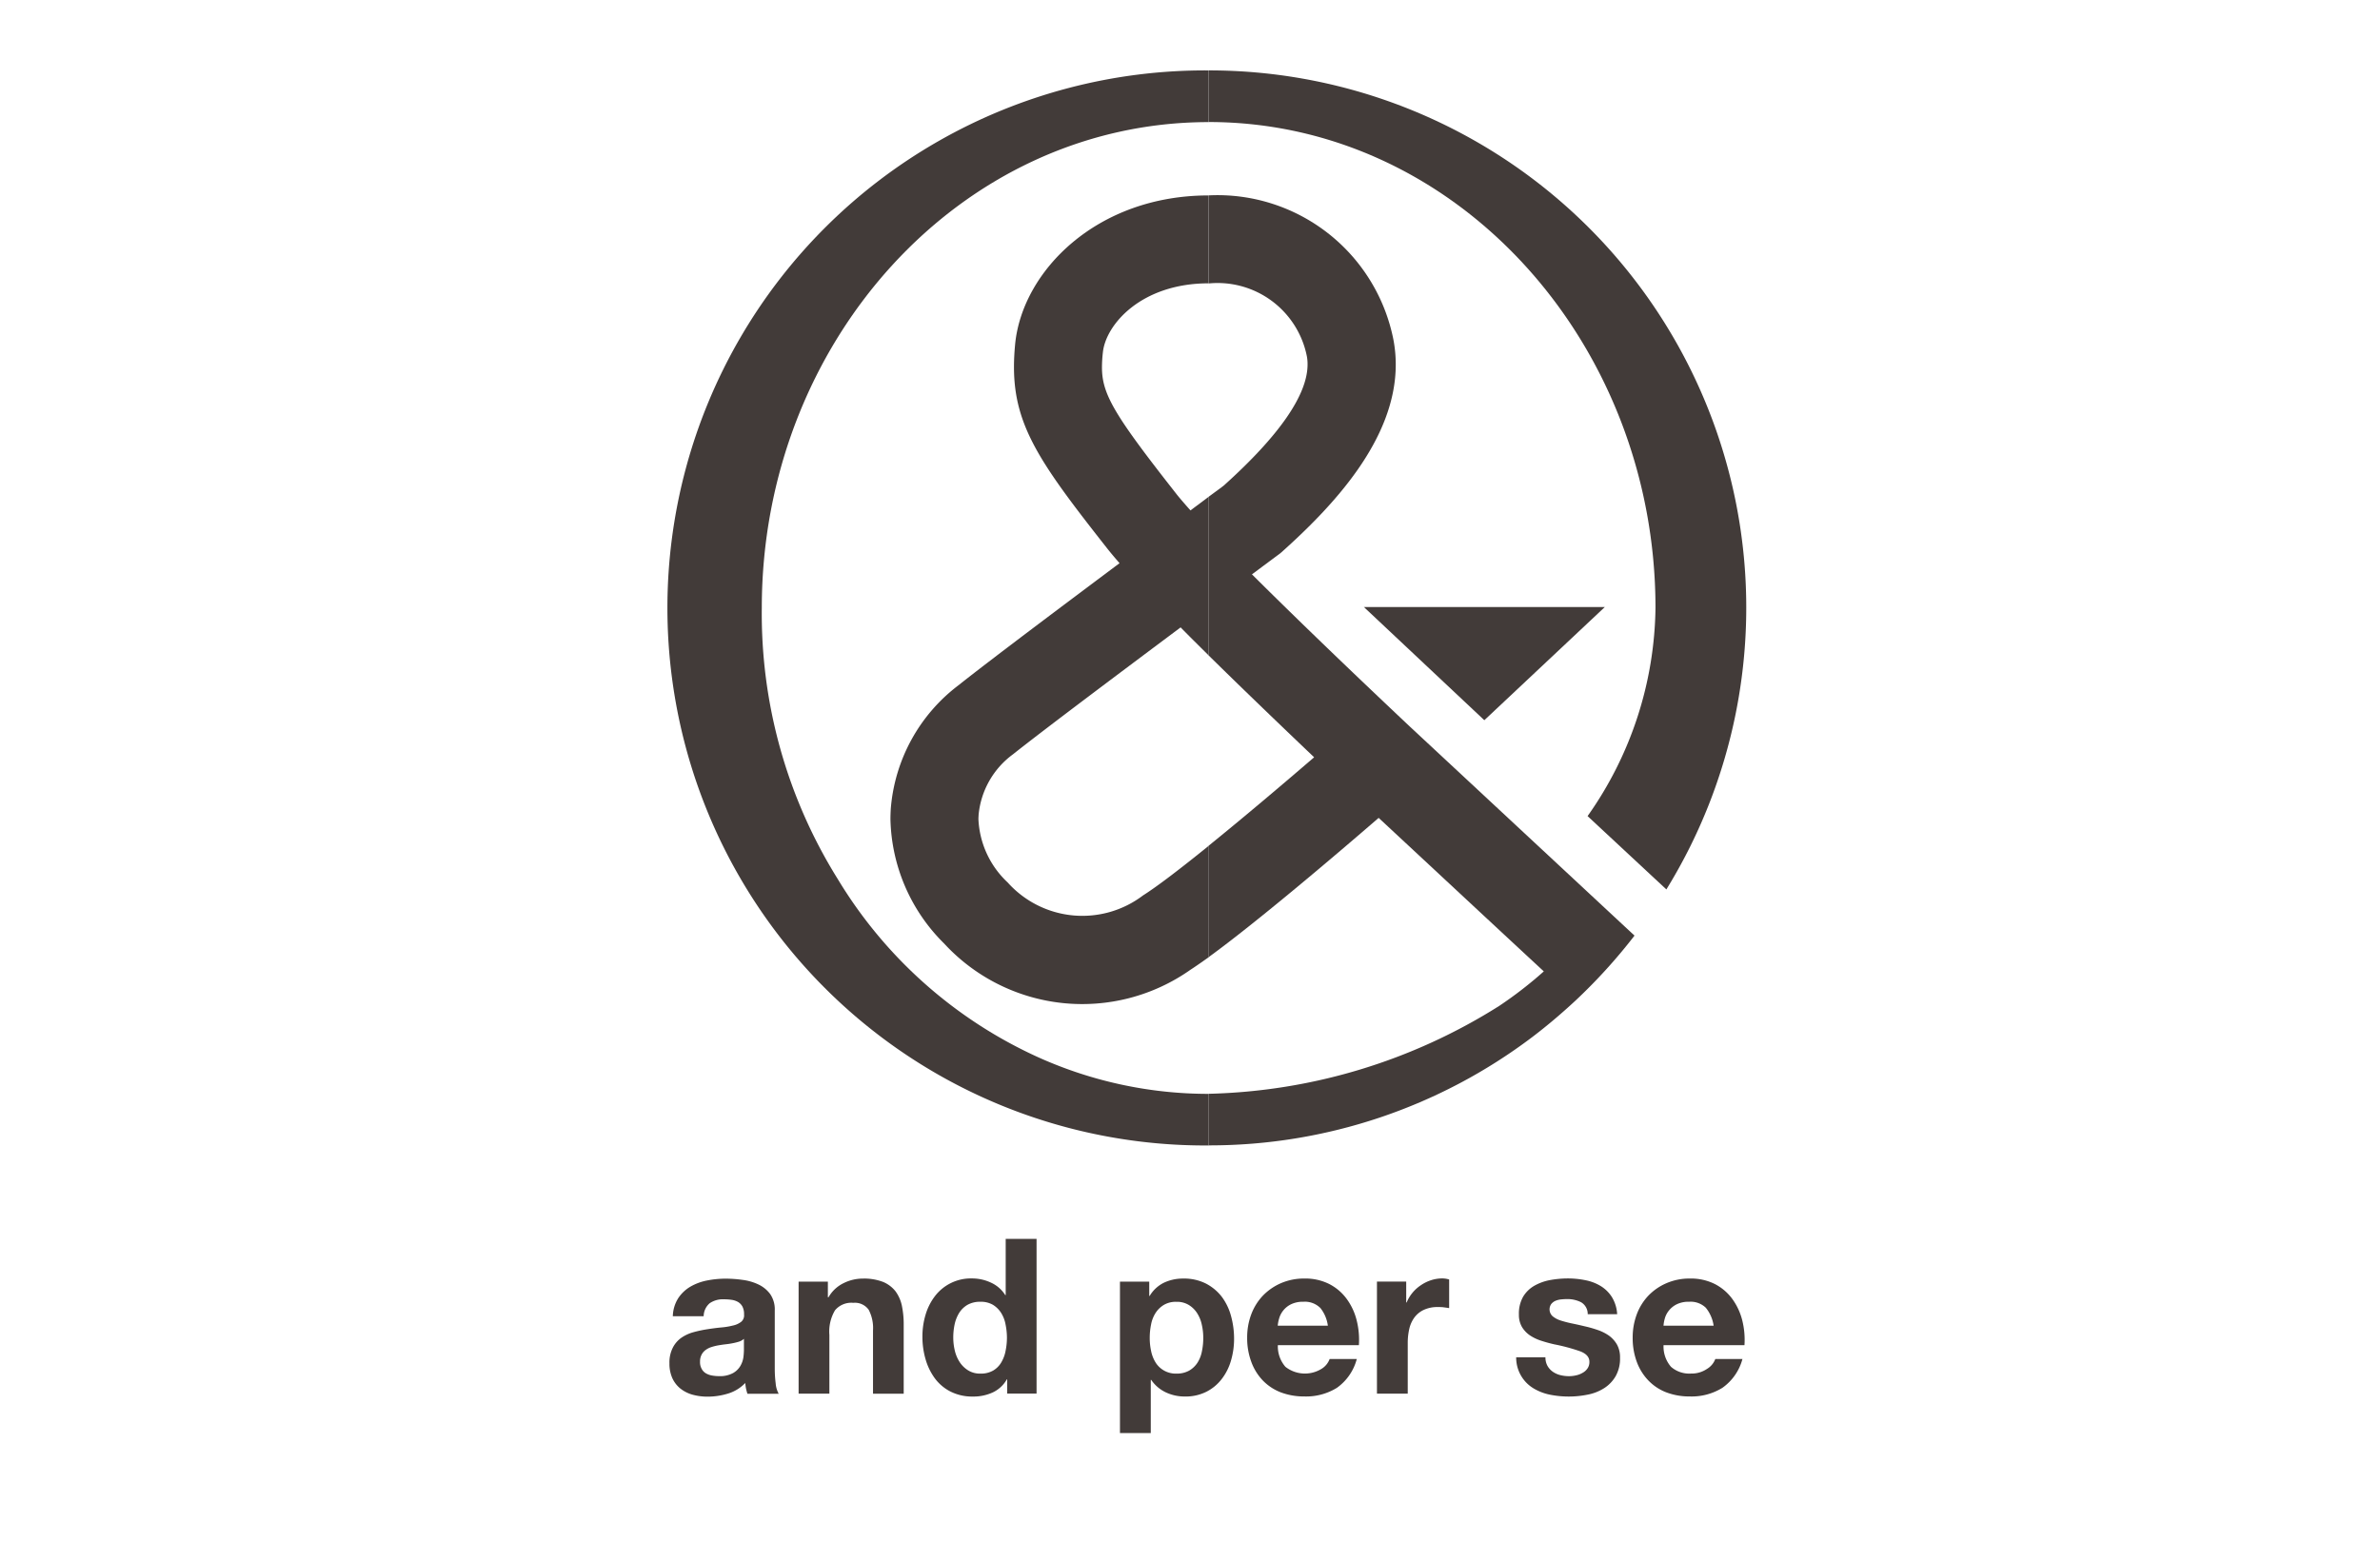
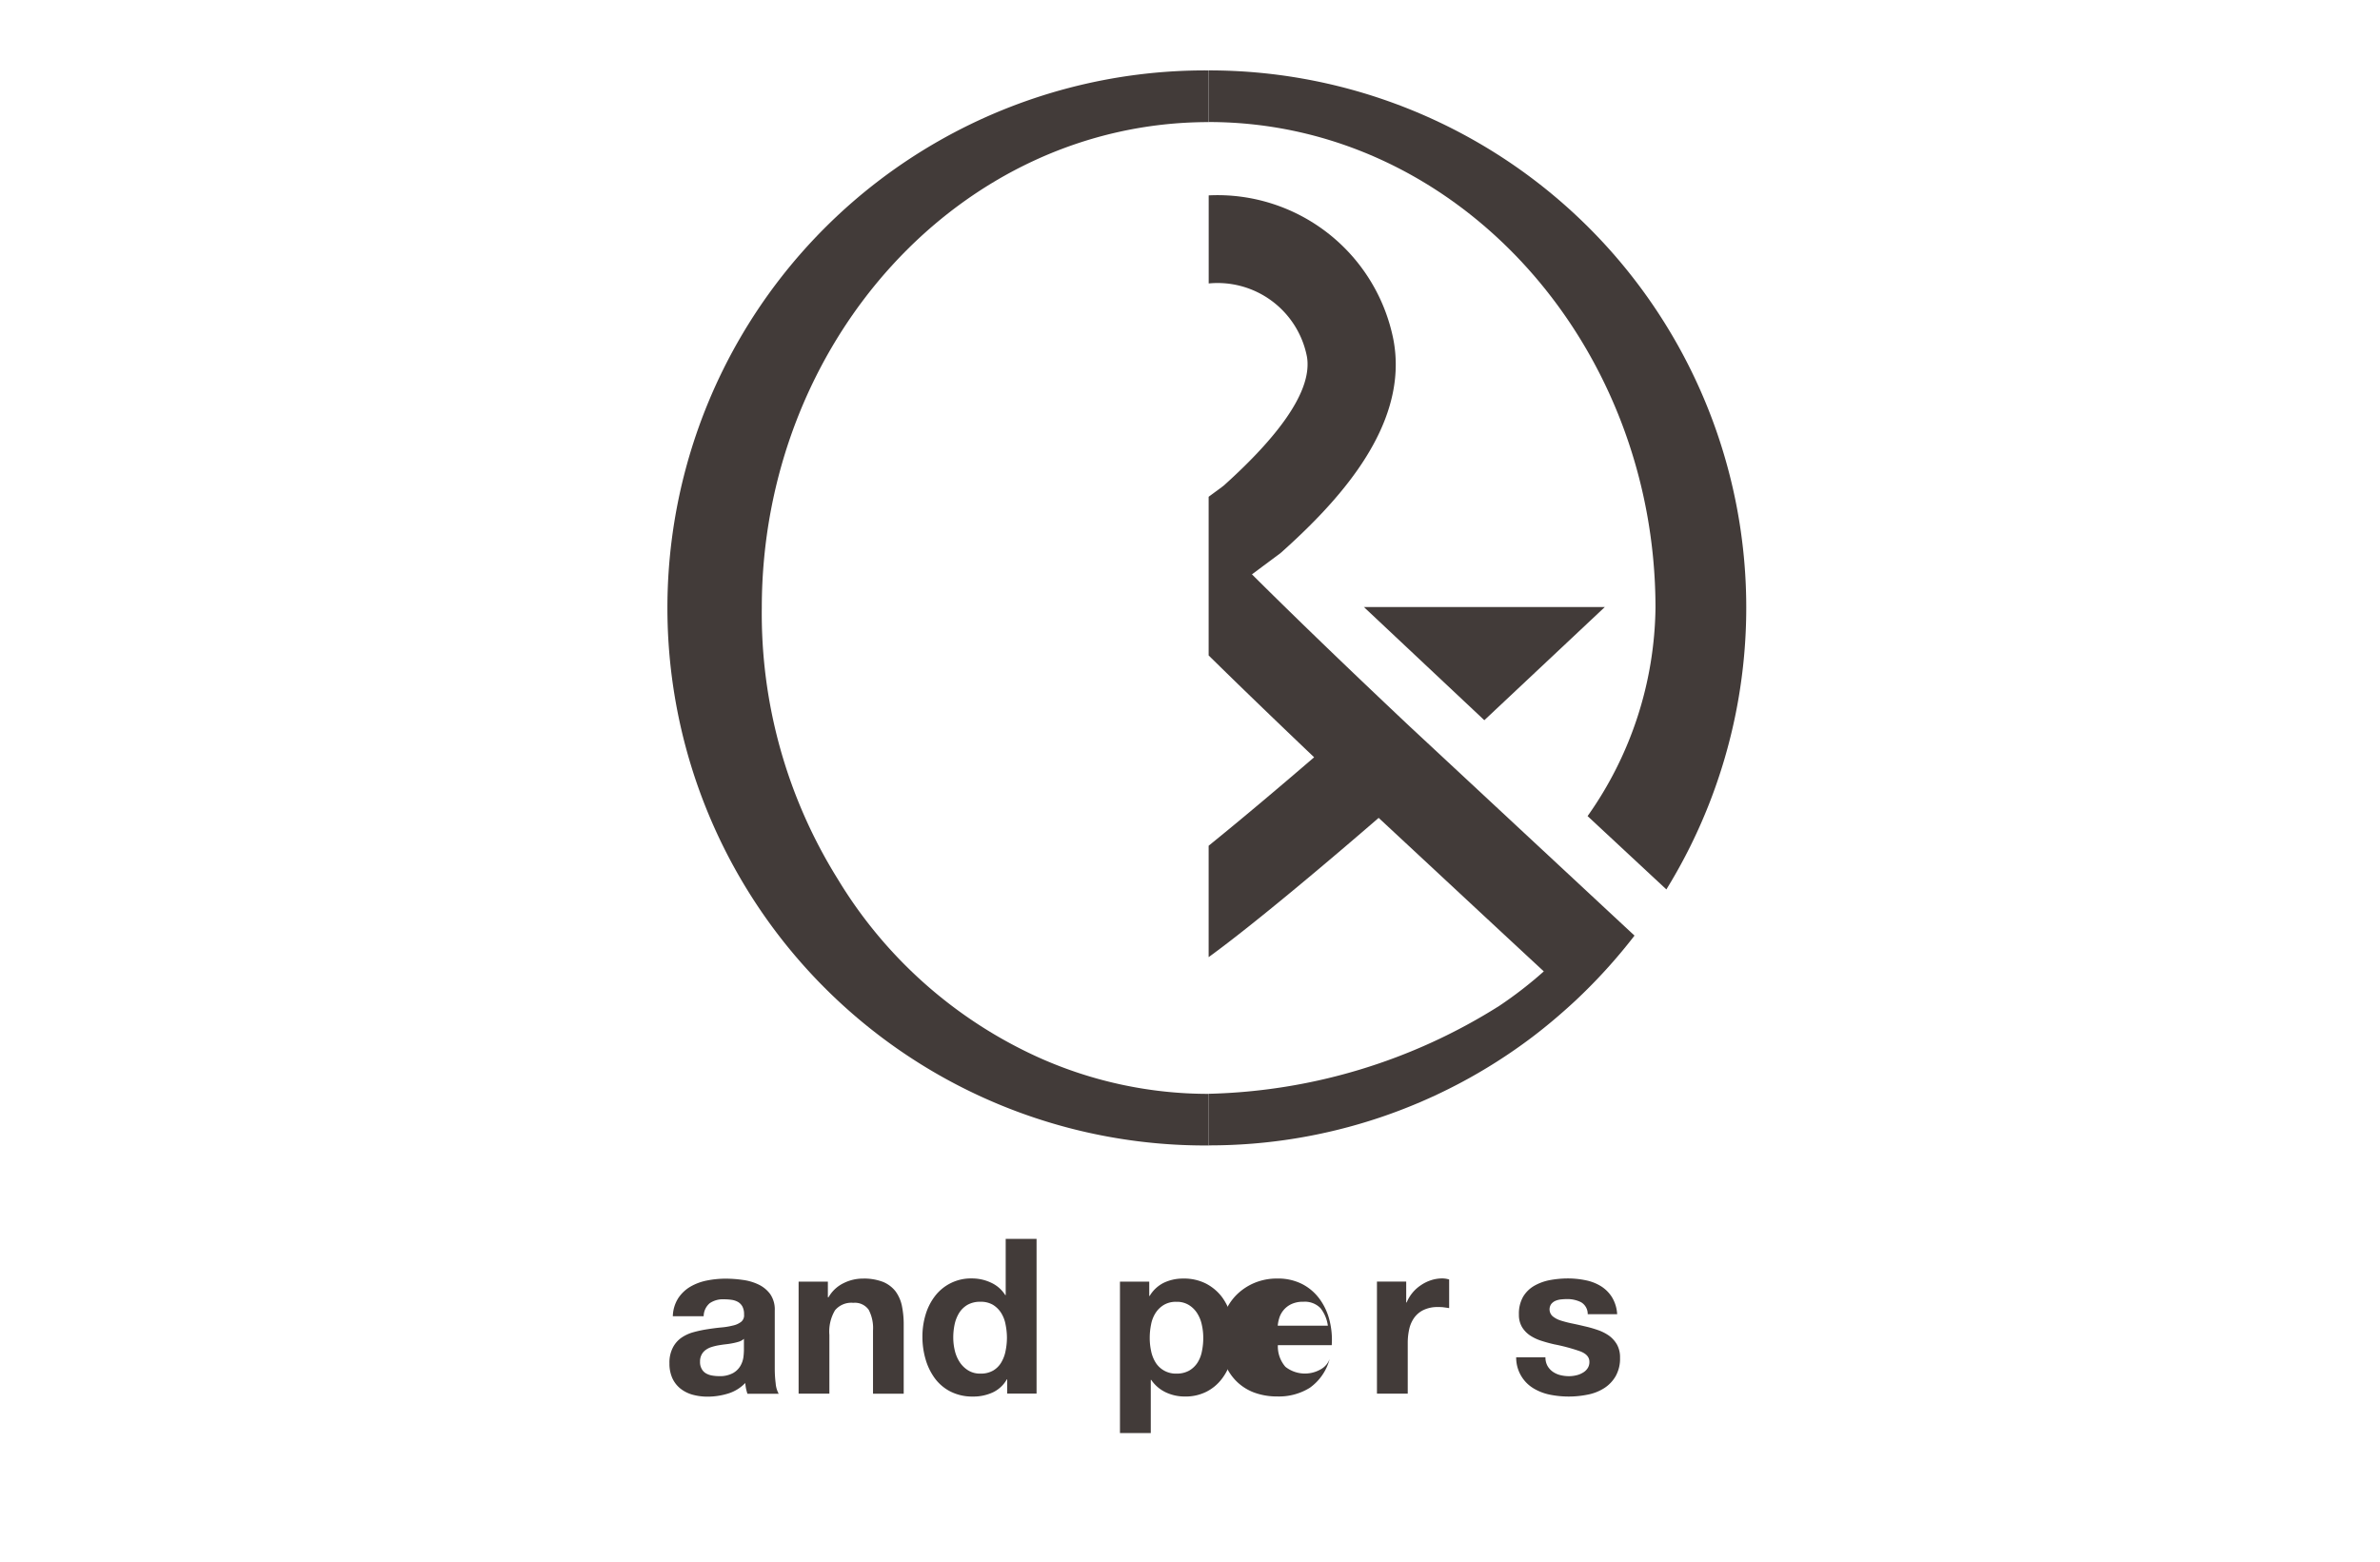
<svg xmlns="http://www.w3.org/2000/svg" width="96" height="63" viewBox="0 0 96 63">
  <g id="logo_footer_aps" transform="translate(-1094 -1288)">
    <rect id="長方形_262" data-name="長方形 262" width="96" height="63" transform="translate(1094 1288)" fill="#eee" opacity="0" />
    <g id="brands_logo_andperse" transform="translate(1121 1290.84)">
      <path id="パス_611" data-name="パス 611" d="M95.631,33.075l4.857,4.565,4.859-4.565Z" transform="translate(-67.616 -11.425)" fill="#423b39" />
      <g id="グループ_190" data-name="グループ 190" transform="translate(21.753 0)">
        <path id="パス_612" data-name="パス 612" d="M104.516,33.005A21.671,21.671,0,0,0,86.054-.036V2.047c10.034,0,18.023,8.943,18.023,19.6a14.827,14.827,0,0,1-2.739,8.4Z" transform="translate(-86.054 0.036)" fill="#423b39" />
        <path id="パス_613" data-name="パス 613" d="M90.014,14.164a1.7,1.7,0,0,1,.029.335c0,1.223-1.136,2.867-3.377,4.882-.1.081-.324.241-.613.455v6.4c1.18,1.162,2.594,2.528,4.255,4.109-1.245,1.072-2.85,2.432-4.255,3.569v4.494c1.907-1.383,5.114-4.109,6.858-5.618,1.514,1.407,4.619,4.3,6.661,6.193a16.421,16.421,0,0,1-1.793,1.389,22.953,22.953,0,0,1-11.726,3.549v2.081a21.588,21.588,0,0,0,13.066-4.379c.6-.456,1.175-.946,1.724-1.455a22.1,22.1,0,0,0,2.388-2.629l-.391-.363-8.666-8.065C91.255,26.36,89.242,24.4,87.8,22.966c.639-.477,1.136-.845,1.136-.845L89,22.066c2.028-1.818,4.6-4.508,4.6-7.563a5.332,5.332,0,0,0-.093-1,7.233,7.233,0,0,0-7.452-5.826V11.23A3.672,3.672,0,0,1,90.014,14.164Z" transform="translate(-86.054 -2.635)" fill="#423b39" />
      </g>
      <g id="グループ_192" data-name="グループ 192" transform="translate(0.066 0.001)">
        <g id="グループ_191" data-name="グループ 191">
          <path id="パス_614" data-name="パス 614" d="M74.573-.035a21.685,21.685,0,1,0,0,43.369h0V41.253h0a16.706,16.706,0,0,1-6.836-1.459,18.24,18.24,0,0,1-8.124-7.205A20.225,20.225,0,0,1,56.548,21.65c0-10.707,7.994-19.6,18.024-19.6h0V-.035Z" transform="translate(-52.886 0.035)" fill="#423b39" />
-           <path id="パス_615" data-name="パス 615" d="M71.454,13.655c-.032.332-.049.645-.049.945,0,2.4,1.1,3.939,3.774,7.336.133.169.3.365.484.578-2.448,1.831-5.264,3.945-6.5,4.927a6.938,6.938,0,0,0-2.727,4.976c-.008.142-.014.281-.014.422a7.266,7.266,0,0,0,2.166,5.019,7.574,7.574,0,0,0,9.933,1.06c.214-.138.461-.312.739-.509V33.916c-1.093.884-2.062,1.631-2.648,2a4.045,4.045,0,0,1-5.462-.522,3.718,3.718,0,0,1-1.179-2.55c0-.065.005-.126.008-.19a3.427,3.427,0,0,1,1.386-2.43c1.251-.994,4.254-3.245,6.762-5.12.346.354.725.728,1.131,1.131v-6.4c-.207.158-.447.335-.734.55-.232-.262-.424-.483-.547-.638-2.519-3.206-3.023-4.041-3.023-5.137a5.41,5.41,0,0,1,.037-.6c.116-1.123,1.548-2.786,4.266-2.786h0V7.678h0C74.753,7.678,71.755,10.717,71.454,13.655Z" transform="translate(-57.571 -2.635)" fill="#423b39" />
        </g>
      </g>
      <g id="グループ_193" data-name="グループ 193" transform="translate(0 47.14)">
        <path id="パス_616" data-name="パス 616" d="M53.142,75.3a1.5,1.5,0,0,1,.49-.465,2.171,2.171,0,0,1,.67-.249,3.873,3.873,0,0,1,.748-.074,4.894,4.894,0,0,1,.692.05,2.108,2.108,0,0,1,.639.186,1.259,1.259,0,0,1,.472.388,1.094,1.094,0,0,1,.183.663v2.351a4.678,4.678,0,0,0,.037.587,1.039,1.039,0,0,0,.122.419H55.934a2.118,2.118,0,0,1-.058-.213c-.014-.073-.023-.147-.03-.222a1.617,1.617,0,0,1-.7.428,2.812,2.812,0,0,1-.821.123,2.273,2.273,0,0,1-.6-.078,1.392,1.392,0,0,1-.491-.245,1.152,1.152,0,0,1-.328-.42,1.411,1.411,0,0,1-.118-.6,1.3,1.3,0,0,1,.137-.635,1.092,1.092,0,0,1,.347-.4,1.609,1.609,0,0,1,.49-.224,4.96,4.96,0,0,1,.555-.118c.187-.029.371-.054.553-.071a2.9,2.9,0,0,0,.481-.079.811.811,0,0,0,.333-.152.333.333,0,0,0,.113-.294.649.649,0,0,0-.065-.318.482.482,0,0,0-.175-.184.729.729,0,0,0-.256-.087,2.02,2.02,0,0,0-.311-.022.935.935,0,0,0-.577.157.7.7,0,0,0-.245.526H52.924A1.425,1.425,0,0,1,53.142,75.3ZM55.6,77.051a2.534,2.534,0,0,1-.256.064c-.091.018-.184.033-.286.044s-.2.027-.3.043a2.31,2.31,0,0,0-.277.069.8.8,0,0,0-.235.119.532.532,0,0,0-.161.188.588.588,0,0,0-.063.288.544.544,0,0,0,.063.279.446.446,0,0,0,.166.181.705.705,0,0,0,.244.091,1.56,1.56,0,0,0,.29.027,1.1,1.1,0,0,0,.567-.123.792.792,0,0,0,.3-.294.958.958,0,0,0,.119-.345,2.519,2.519,0,0,0,.021-.279v-.464A.549.549,0,0,1,55.6,77.051Z" transform="translate(-52.785 -72.908)" fill="#423b39" />
        <path id="パス_617" data-name="パス 617" d="M61.938,74.631v.63h.027a1.4,1.4,0,0,1,.613-.571,1.737,1.737,0,0,1,.77-.181,2.125,2.125,0,0,1,.818.135,1.243,1.243,0,0,1,.5.377,1.513,1.513,0,0,1,.258.586,3.692,3.692,0,0,1,.073.766v2.78H63.759V76.6a1.585,1.585,0,0,0-.175-.834.682.682,0,0,0-.621-.279.855.855,0,0,0-.736.3,1.677,1.677,0,0,0-.228.993v2.37H60.758V74.633h1.18v0Z" transform="translate(-55.545 -72.908)" fill="#423b39" />
        <path id="パス_618" data-name="パス 618" d="M71.8,77.728a1.271,1.271,0,0,1-.575.529,1.87,1.87,0,0,1-.8.163,1.947,1.947,0,0,1-.893-.2,1.8,1.8,0,0,1-.634-.534,2.43,2.43,0,0,1-.376-.774,3.22,3.22,0,0,1-.126-.911,3.029,3.029,0,0,1,.126-.879,2.309,2.309,0,0,1,.376-.749,1.823,1.823,0,0,1,1.5-.718,1.788,1.788,0,0,1,.766.171,1.326,1.326,0,0,1,.573.5h.018V72.06H73V78.3H71.815v-.577H71.8Zm-.054-2.234a1.316,1.316,0,0,0-.178-.453,1.034,1.034,0,0,0-.329-.323.967.967,0,0,0-.505-.122,1.026,1.026,0,0,0-.517.122.989.989,0,0,0-.337.324,1.476,1.476,0,0,0-.184.46,2.548,2.548,0,0,0-.056.539,2.265,2.265,0,0,0,.062.524,1.45,1.45,0,0,0,.2.47,1.107,1.107,0,0,0,.342.331.907.907,0,0,0,.494.128.98.98,0,0,0,.511-.123.915.915,0,0,0,.327-.328,1.419,1.419,0,0,0,.175-.469,2.692,2.692,0,0,0,.054-.541A2.764,2.764,0,0,0,71.746,75.495Z" transform="translate(-58.189 -72.06)" fill="#423b39" />
        <path id="パス_619" data-name="パス 619" d="M81.763,74.631v.577h.018a1.365,1.365,0,0,1,.577-.534,1.784,1.784,0,0,1,.771-.166,1.951,1.951,0,0,1,.917.2,1.928,1.928,0,0,1,.641.532,2.286,2.286,0,0,1,.374.775,3.452,3.452,0,0,1,.124.925,3.1,3.1,0,0,1-.124.874,2.211,2.211,0,0,1-.371.742,1.806,1.806,0,0,1-.62.517,1.861,1.861,0,0,1-.87.193,1.784,1.784,0,0,1-.774-.17,1.478,1.478,0,0,1-.583-.5h-.018v2.144H80.582V74.632h1.181Zm1.614,3.588a1,1,0,0,0,.333-.319,1.293,1.293,0,0,0,.178-.46,2.634,2.634,0,0,0,.054-.534,2.345,2.345,0,0,0-.058-.532,1.383,1.383,0,0,0-.188-.468,1.043,1.043,0,0,0-.337-.332.911.911,0,0,0-.5-.128.941.941,0,0,0-.512.128,1.031,1.031,0,0,0-.332.327,1.3,1.3,0,0,0-.179.465,2.659,2.659,0,0,0-.053.54,2.456,2.456,0,0,0,.057.534,1.413,1.413,0,0,0,.183.46.958.958,0,0,0,.845.442A1.008,1.008,0,0,0,83.377,78.219Z" transform="translate(-62.407 -72.908)" fill="#423b39" />
-         <path id="パス_620" data-name="パス 620" d="M89.971,78.069a1.275,1.275,0,0,0,1.452.083.779.779,0,0,0,.331-.4h1.095a2.07,2.07,0,0,1-.8,1.162,2.355,2.355,0,0,1-1.312.35,2.646,2.646,0,0,1-.963-.169,2.021,2.021,0,0,1-.728-.488,2.154,2.154,0,0,1-.457-.752,2.729,2.729,0,0,1-.162-.962,2.631,2.631,0,0,1,.166-.945,2.229,2.229,0,0,1,.474-.757,2.281,2.281,0,0,1,.73-.5,2.333,2.333,0,0,1,.94-.184,2.133,2.133,0,0,1,1.006.224,2,2,0,0,1,.7.6,2.461,2.461,0,0,1,.4.859,3.2,3.2,0,0,1,.09,1.006H89.665A1.252,1.252,0,0,0,89.971,78.069Zm1.4-2.381a.88.88,0,0,0-.679-.244,1.073,1.073,0,0,0-.493.1.915.915,0,0,0-.314.249.9.9,0,0,0-.166.315,1.454,1.454,0,0,0-.059.3h2.022A1.461,1.461,0,0,0,91.375,75.689Z" transform="translate(-65.121 -72.908)" fill="#423b39" />
+         <path id="パス_620" data-name="パス 620" d="M89.971,78.069a1.275,1.275,0,0,0,1.452.083.779.779,0,0,0,.331-.4a2.07,2.07,0,0,1-.8,1.162,2.355,2.355,0,0,1-1.312.35,2.646,2.646,0,0,1-.963-.169,2.021,2.021,0,0,1-.728-.488,2.154,2.154,0,0,1-.457-.752,2.729,2.729,0,0,1-.162-.962,2.631,2.631,0,0,1,.166-.945,2.229,2.229,0,0,1,.474-.757,2.281,2.281,0,0,1,.73-.5,2.333,2.333,0,0,1,.94-.184,2.133,2.133,0,0,1,1.006.224,2,2,0,0,1,.7.6,2.461,2.461,0,0,1,.4.859,3.2,3.2,0,0,1,.09,1.006H89.665A1.252,1.252,0,0,0,89.971,78.069Zm1.4-2.381a.88.88,0,0,0-.679-.244,1.073,1.073,0,0,0-.493.1.915.915,0,0,0-.314.249.9.9,0,0,0-.166.315,1.454,1.454,0,0,0-.059.3h2.022A1.461,1.461,0,0,0,91.375,75.689Z" transform="translate(-65.121 -72.908)" fill="#423b39" />
        <path id="パス_621" data-name="パス 621" d="M97.615,74.63v.84h.019a1.506,1.506,0,0,1,.235-.391,1.537,1.537,0,0,1,.343-.307,1.612,1.612,0,0,1,.409-.2,1.478,1.478,0,0,1,.454-.071.923.923,0,0,1,.272.044v1.155c-.059-.013-.13-.02-.212-.032s-.158-.012-.235-.012a1.3,1.3,0,0,0-.576.114.987.987,0,0,0-.381.311,1.247,1.247,0,0,0-.205.46,2.51,2.51,0,0,0-.061.568V79.15H96.435V74.628h1.18Z" transform="translate(-67.894 -72.907)" fill="#423b39" />
        <path id="パス_622" data-name="パス 622" d="M106.288,78.028a.738.738,0,0,0,.216.237.918.918,0,0,0,.3.135,1.477,1.477,0,0,0,.356.043,1.253,1.253,0,0,0,.275-.032.853.853,0,0,0,.263-.1.564.564,0,0,0,.2-.175.453.453,0,0,0,.08-.276q0-.278-.371-.42a7.4,7.4,0,0,0-1.038-.28c-.18-.041-.356-.088-.529-.145a1.788,1.788,0,0,1-.46-.218,1.1,1.1,0,0,1-.323-.341.967.967,0,0,1-.122-.5,1.372,1.372,0,0,1,.17-.719,1.258,1.258,0,0,1,.45-.441,2.036,2.036,0,0,1,.63-.229,4.06,4.06,0,0,1,.718-.067,3.536,3.536,0,0,1,.713.071,1.867,1.867,0,0,1,.617.235,1.4,1.4,0,0,1,.451.443,1.478,1.478,0,0,1,.214.694H107.91a.546.546,0,0,0-.269-.484,1.228,1.228,0,0,0-.577-.126c-.07,0-.148.005-.229.013a.807.807,0,0,0-.224.056.448.448,0,0,0-.17.128.373.373,0,0,0,.053.494.96.96,0,0,0,.318.171,4.448,4.448,0,0,0,.45.118c.17.035.342.073.516.115a4.717,4.717,0,0,1,.53.15,1.812,1.812,0,0,1,.46.23,1.159,1.159,0,0,1,.323.36,1.05,1.05,0,0,1,.123.53,1.441,1.441,0,0,1-.178.747,1.415,1.415,0,0,1-.468.485,1.9,1.9,0,0,1-.662.258,3.844,3.844,0,0,1-1.526,0,2.064,2.064,0,0,1-.669-.262,1.444,1.444,0,0,1-.686-1.244h1.18A.7.7,0,0,0,106.288,78.028Z" transform="translate(-70.868 -72.905)" fill="#423b39" />
-         <path id="パス_623" data-name="パス 623" d="M113.757,78.069a1.116,1.116,0,0,0,.806.271,1.1,1.1,0,0,0,.645-.188.783.783,0,0,0,.335-.4h1.095a2.08,2.08,0,0,1-.807,1.162,2.352,2.352,0,0,1-1.312.35,2.629,2.629,0,0,1-.962-.169,2,2,0,0,1-.726-.488,2.159,2.159,0,0,1-.46-.752,2.759,2.759,0,0,1-.161-.962,2.66,2.66,0,0,1,.166-.945,2.226,2.226,0,0,1,.473-.757,2.258,2.258,0,0,1,.732-.5,2.327,2.327,0,0,1,.939-.184,2.148,2.148,0,0,1,1.009.224,2.007,2.007,0,0,1,.7.6,2.508,2.508,0,0,1,.4.859,3.245,3.245,0,0,1,.09,1.006h-3.264A1.246,1.246,0,0,0,113.757,78.069Zm1.406-2.381a.88.88,0,0,0-.679-.244,1.069,1.069,0,0,0-.493.1.92.92,0,0,0-.315.249.883.883,0,0,0-.167.315,1.527,1.527,0,0,0-.056.3h2.022A1.485,1.485,0,0,0,115.163,75.689Z" transform="translate(-73.354 -72.908)" fill="#423b39" />
      </g>
    </g>
  </g>
</svg>